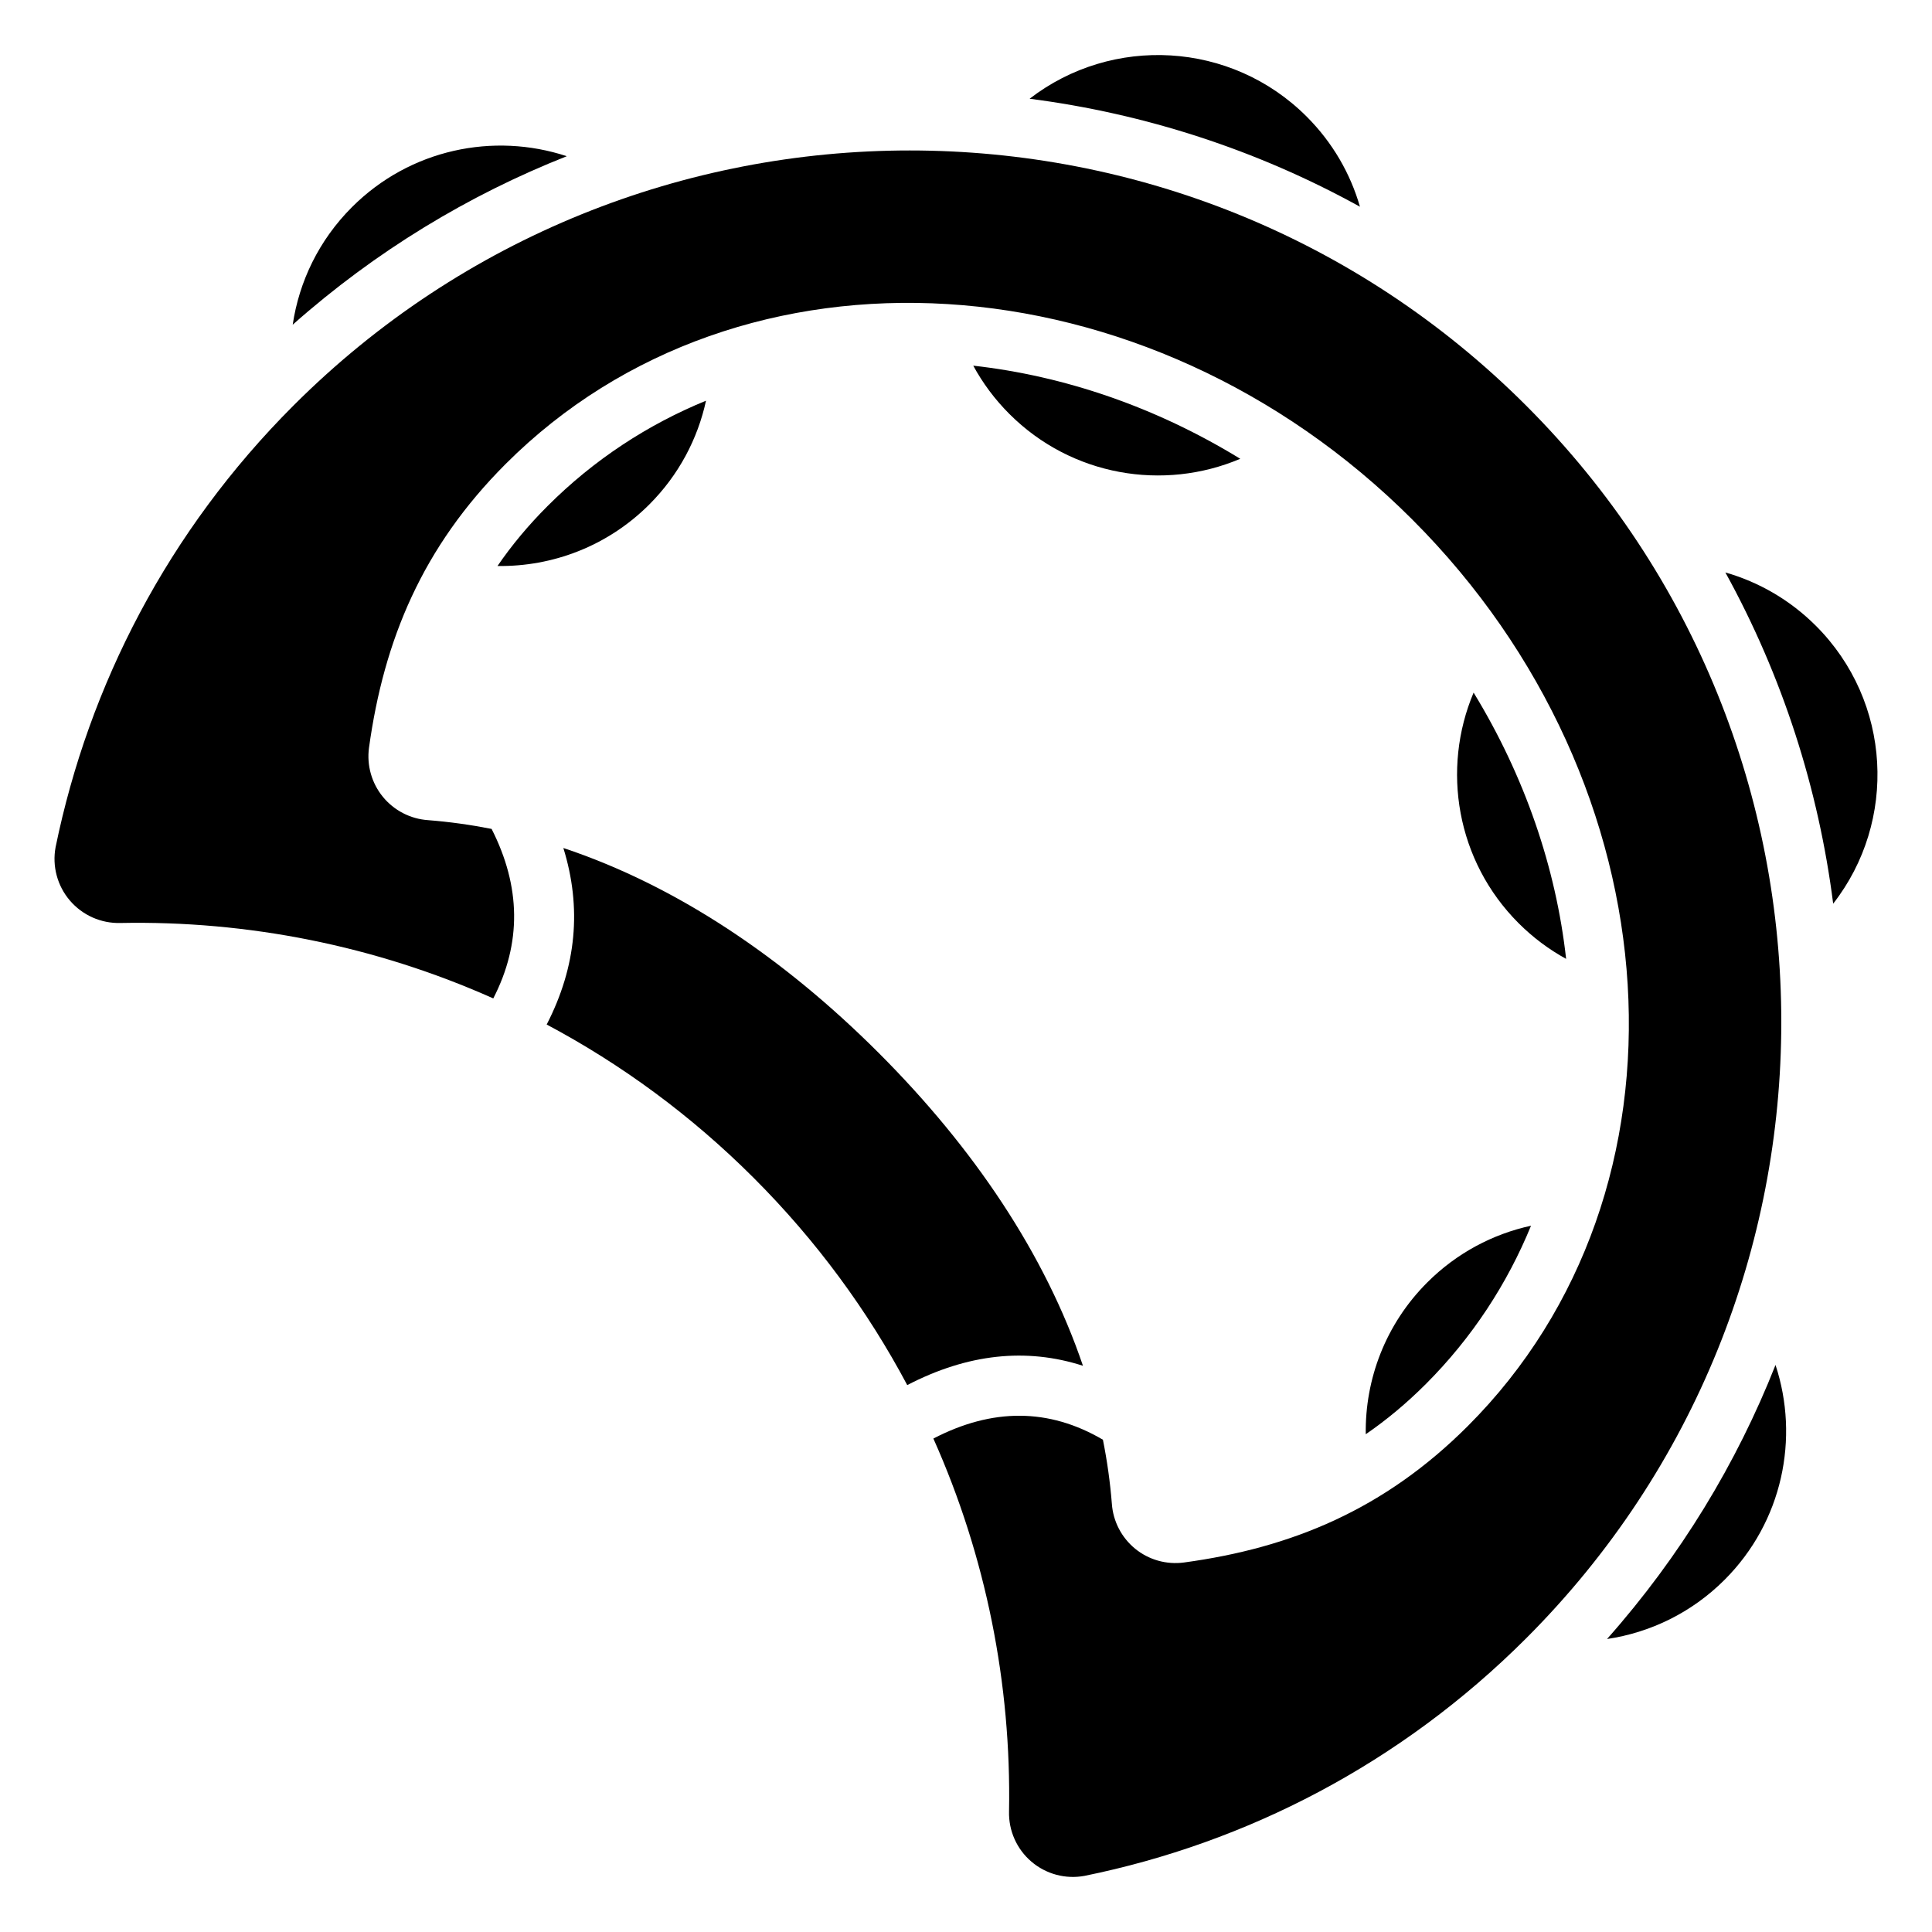
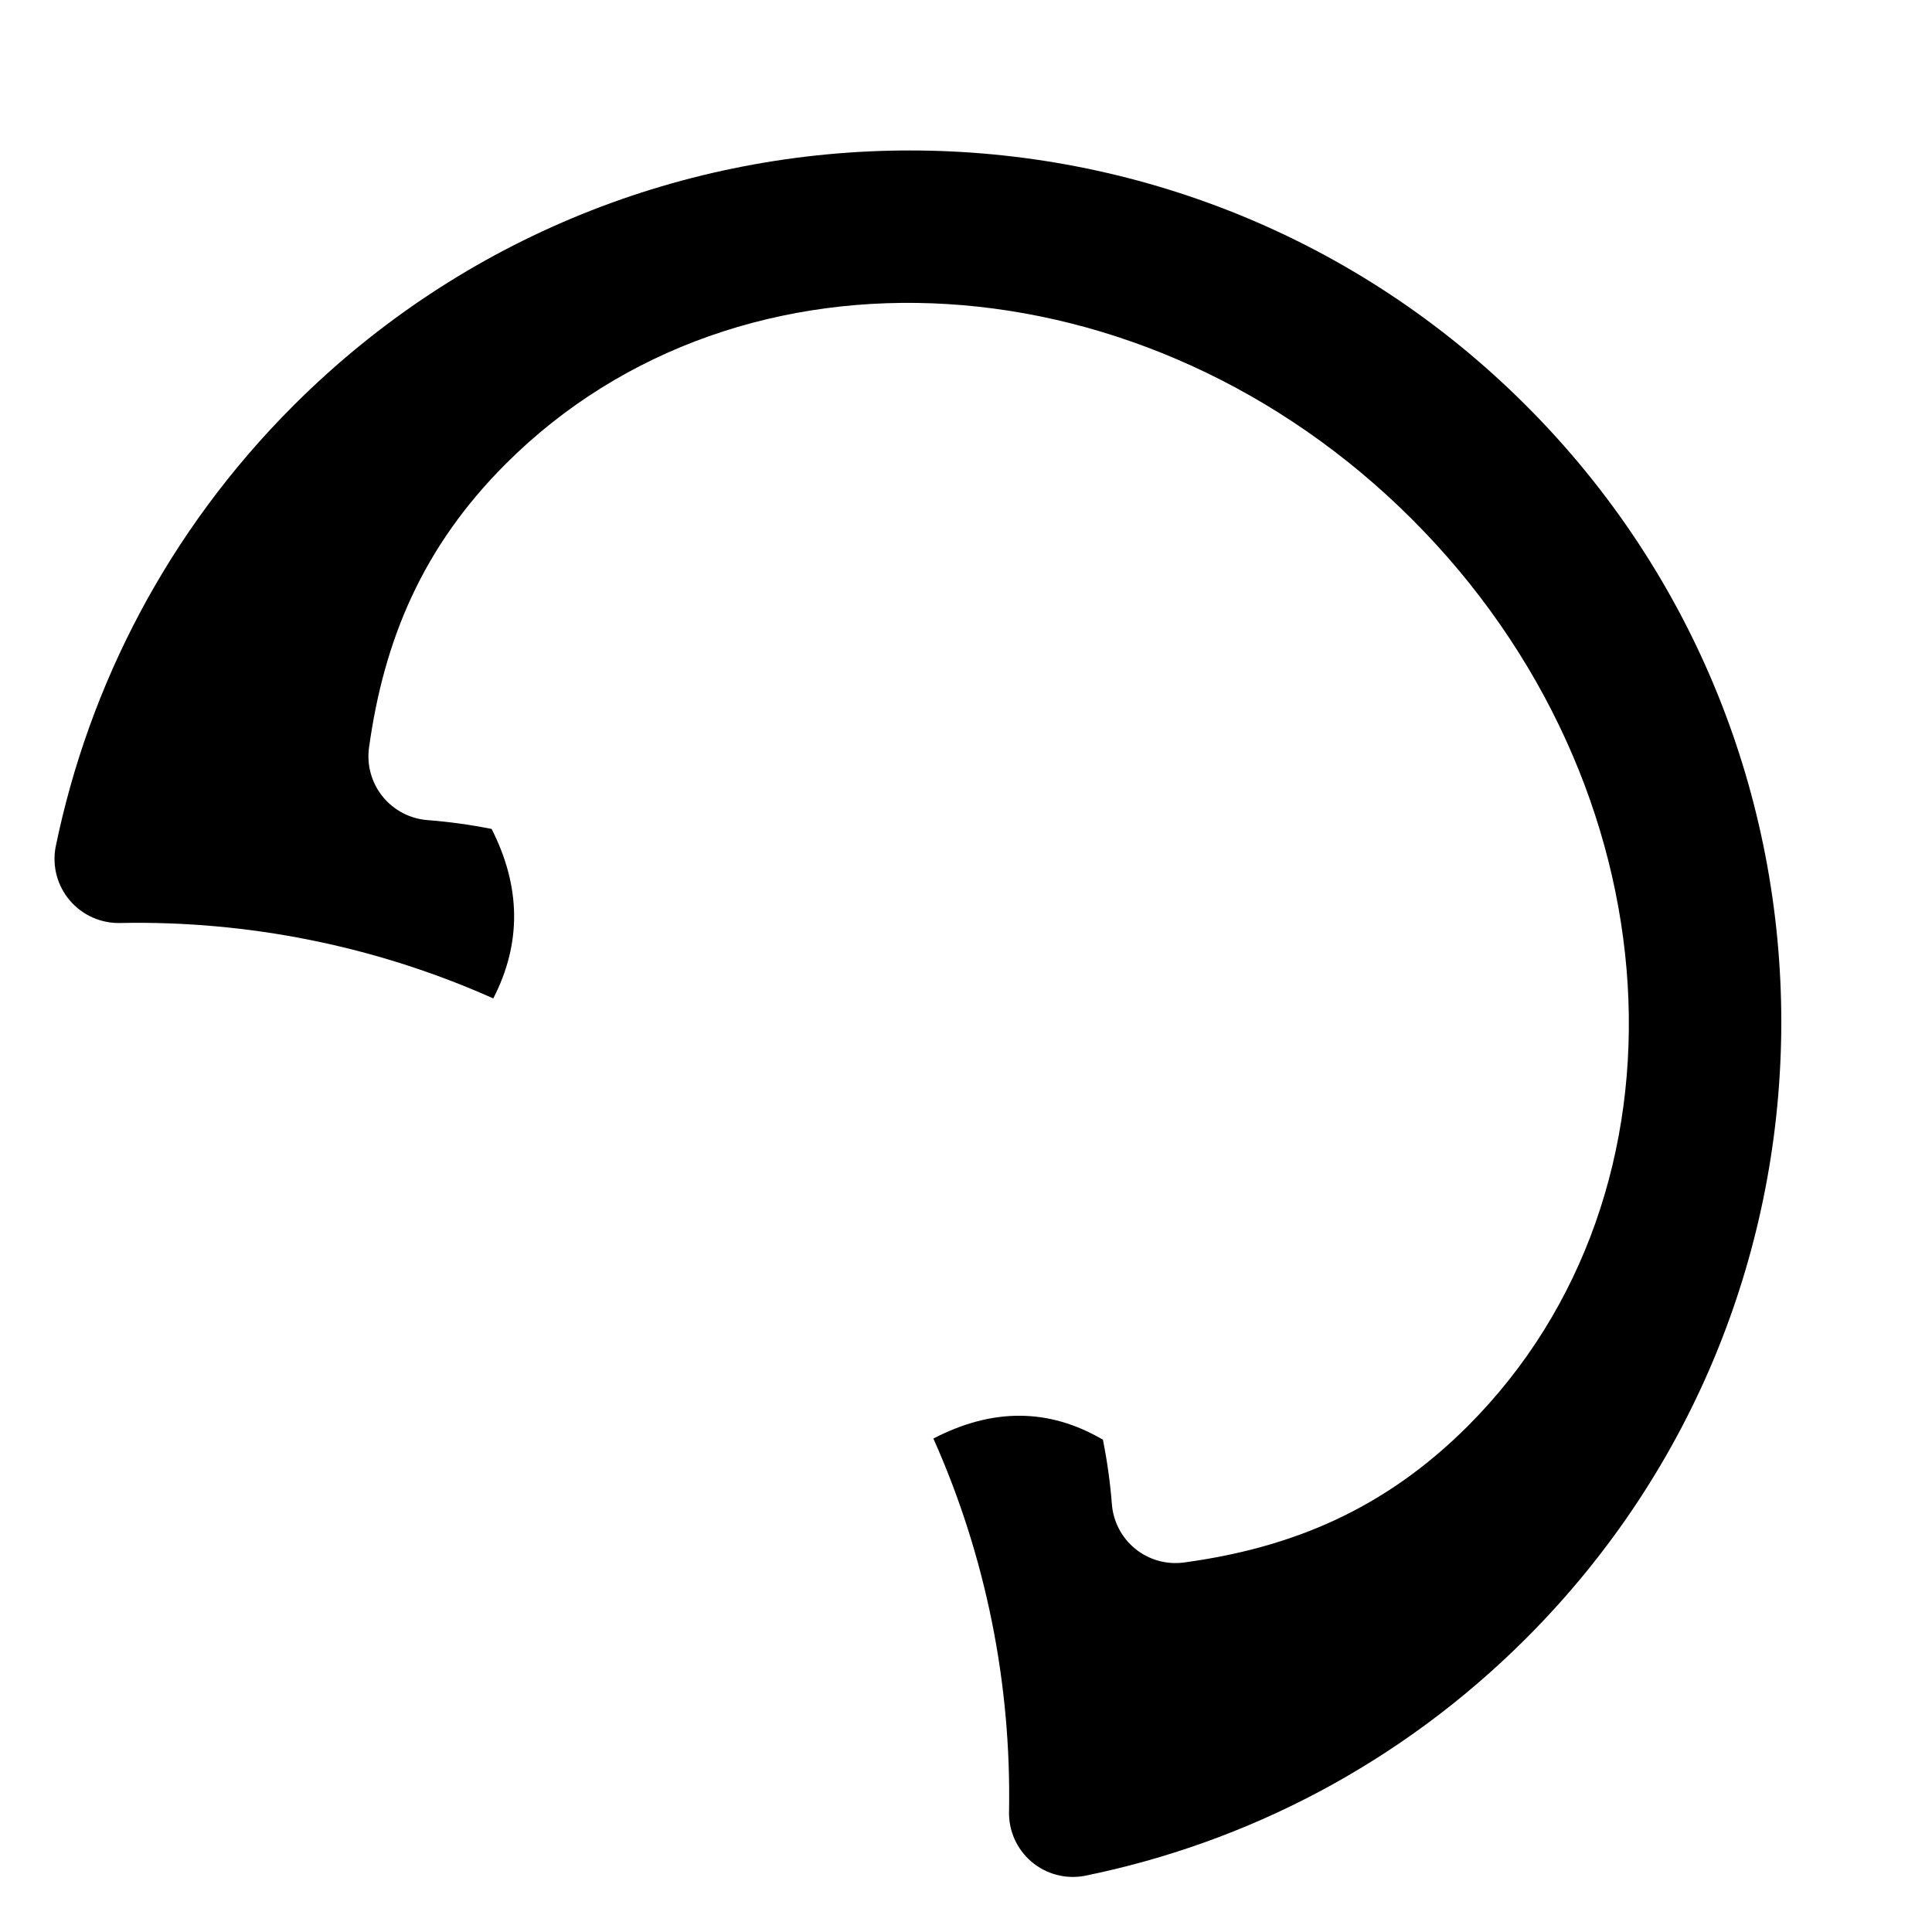
<svg xmlns="http://www.w3.org/2000/svg" fill="#000000" width="800px" height="800px" version="1.1" viewBox="144 144 512 512">
  <g fill-rule="evenodd">
-     <path d="m614.53 505.73c6.391 19.359 1.895 41.539-13.492 56.93-8.773 8.77-19.754 14-31.156 15.695 19.484-21.973 34.371-46.602 44.648-72.629zm-64.793-36.898c-6.32 15.414-15.594 29.66-27.887 41.965-5.137 5.133-10.434 9.535-15.91 13.289-0.215-14.535 5.215-29.141 16.301-40.223 7.828-7.828 17.418-12.844 27.5-15.031zm-15.219-141.29c13.602 22.266 21.844 46.504 24.52 70.57-4.519-2.477-8.766-5.633-12.594-9.457-16.504-16.512-20.484-40.836-11.922-61.113zm66.723-31.836c8.789 2.516 17.082 7.231 24 14.148 20.102 20.102 21.621 51.777 4.57 73.629-3.867-30.418-13.395-60.246-28.57-87.777zm-270.14-45.516c-2.195 10.082-7.199 19.668-15.031 27.504-11.082 11.078-25.695 16.516-40.227 16.301 3.758-5.484 8.156-10.781 13.293-15.91 12.297-12.301 26.543-21.574 41.965-27.895zm70.82-9.285c24.152 2.699 48.449 10.996 70.758 24.68-20.293 8.605-44.66 4.641-61.191-11.891-3.883-3.883-7.074-8.199-9.566-12.789zm-180.35-10.859c1.695-11.402 6.926-22.383 15.703-31.152 15.387-15.391 37.57-19.891 56.93-13.496-26.031 10.293-50.66 25.168-72.633 44.648zm195.29-59.879c21.844-16.879 53.387-15.305 73.426 4.734 6.887 6.887 11.594 15.137 14.117 23.883-27.457-15.168-57.203-24.707-87.543-28.617z" />
    <path d="m274.72 408.59c-31.332-13.984-65.137-20.652-98.836-19.988-5.129 0.133-10.039-2.059-13.367-5.957-3.332-3.898-4.723-9.094-3.785-14.137 8.801-42.887 29.789-83.781 63.027-117.02 90.156-90.152 236.54-90.152 326.69 0 90.152 90.152 90.152 236.54 0 326.68-33.246 33.242-74.133 54.227-117.04 62.957-5.023 0.93-10.191-0.457-14.074-3.769-3.883-3.312-6.062-8.203-5.93-13.305 0.613-33.691-6.062-67.5-20.051-98.82 15.598-8.102 30.57-8.117 44.93 0.309 1.129 5.625 1.922 11.289 2.371 16.988 0.332 4.648 2.566 8.953 6.176 11.902 3.609 2.945 8.281 4.266 12.906 3.652 28.645-3.883 53.203-14.117 75.246-36.16 62.234-62.234 55.641-169.89-14.719-240.25-70.367-70.367-178.02-76.961-240.25-14.727-22.043 22.043-32.273 46.602-36.23 75.242-0.621 4.641 0.707 9.332 3.664 12.961 2.961 3.625 7.289 5.871 11.961 6.199 5.656 0.441 11.285 1.223 16.871 2.324 7.75 15.258 8.004 30.234 0.445 44.918z" />
-     <path d="m293.3 368.73c29.828 9.941 58.184 28.926 83.578 54.32 25.199 25.199 44.094 53.32 54.117 82.898-15.031-4.84-30.555-3.191-46.566 5.117-10.492-19.734-24.051-38.27-40.676-54.895-16.613-16.613-35.137-30.164-54.875-40.66 7.91-15.352 9.332-30.949 4.418-46.781z" />
  </g>
</svg>